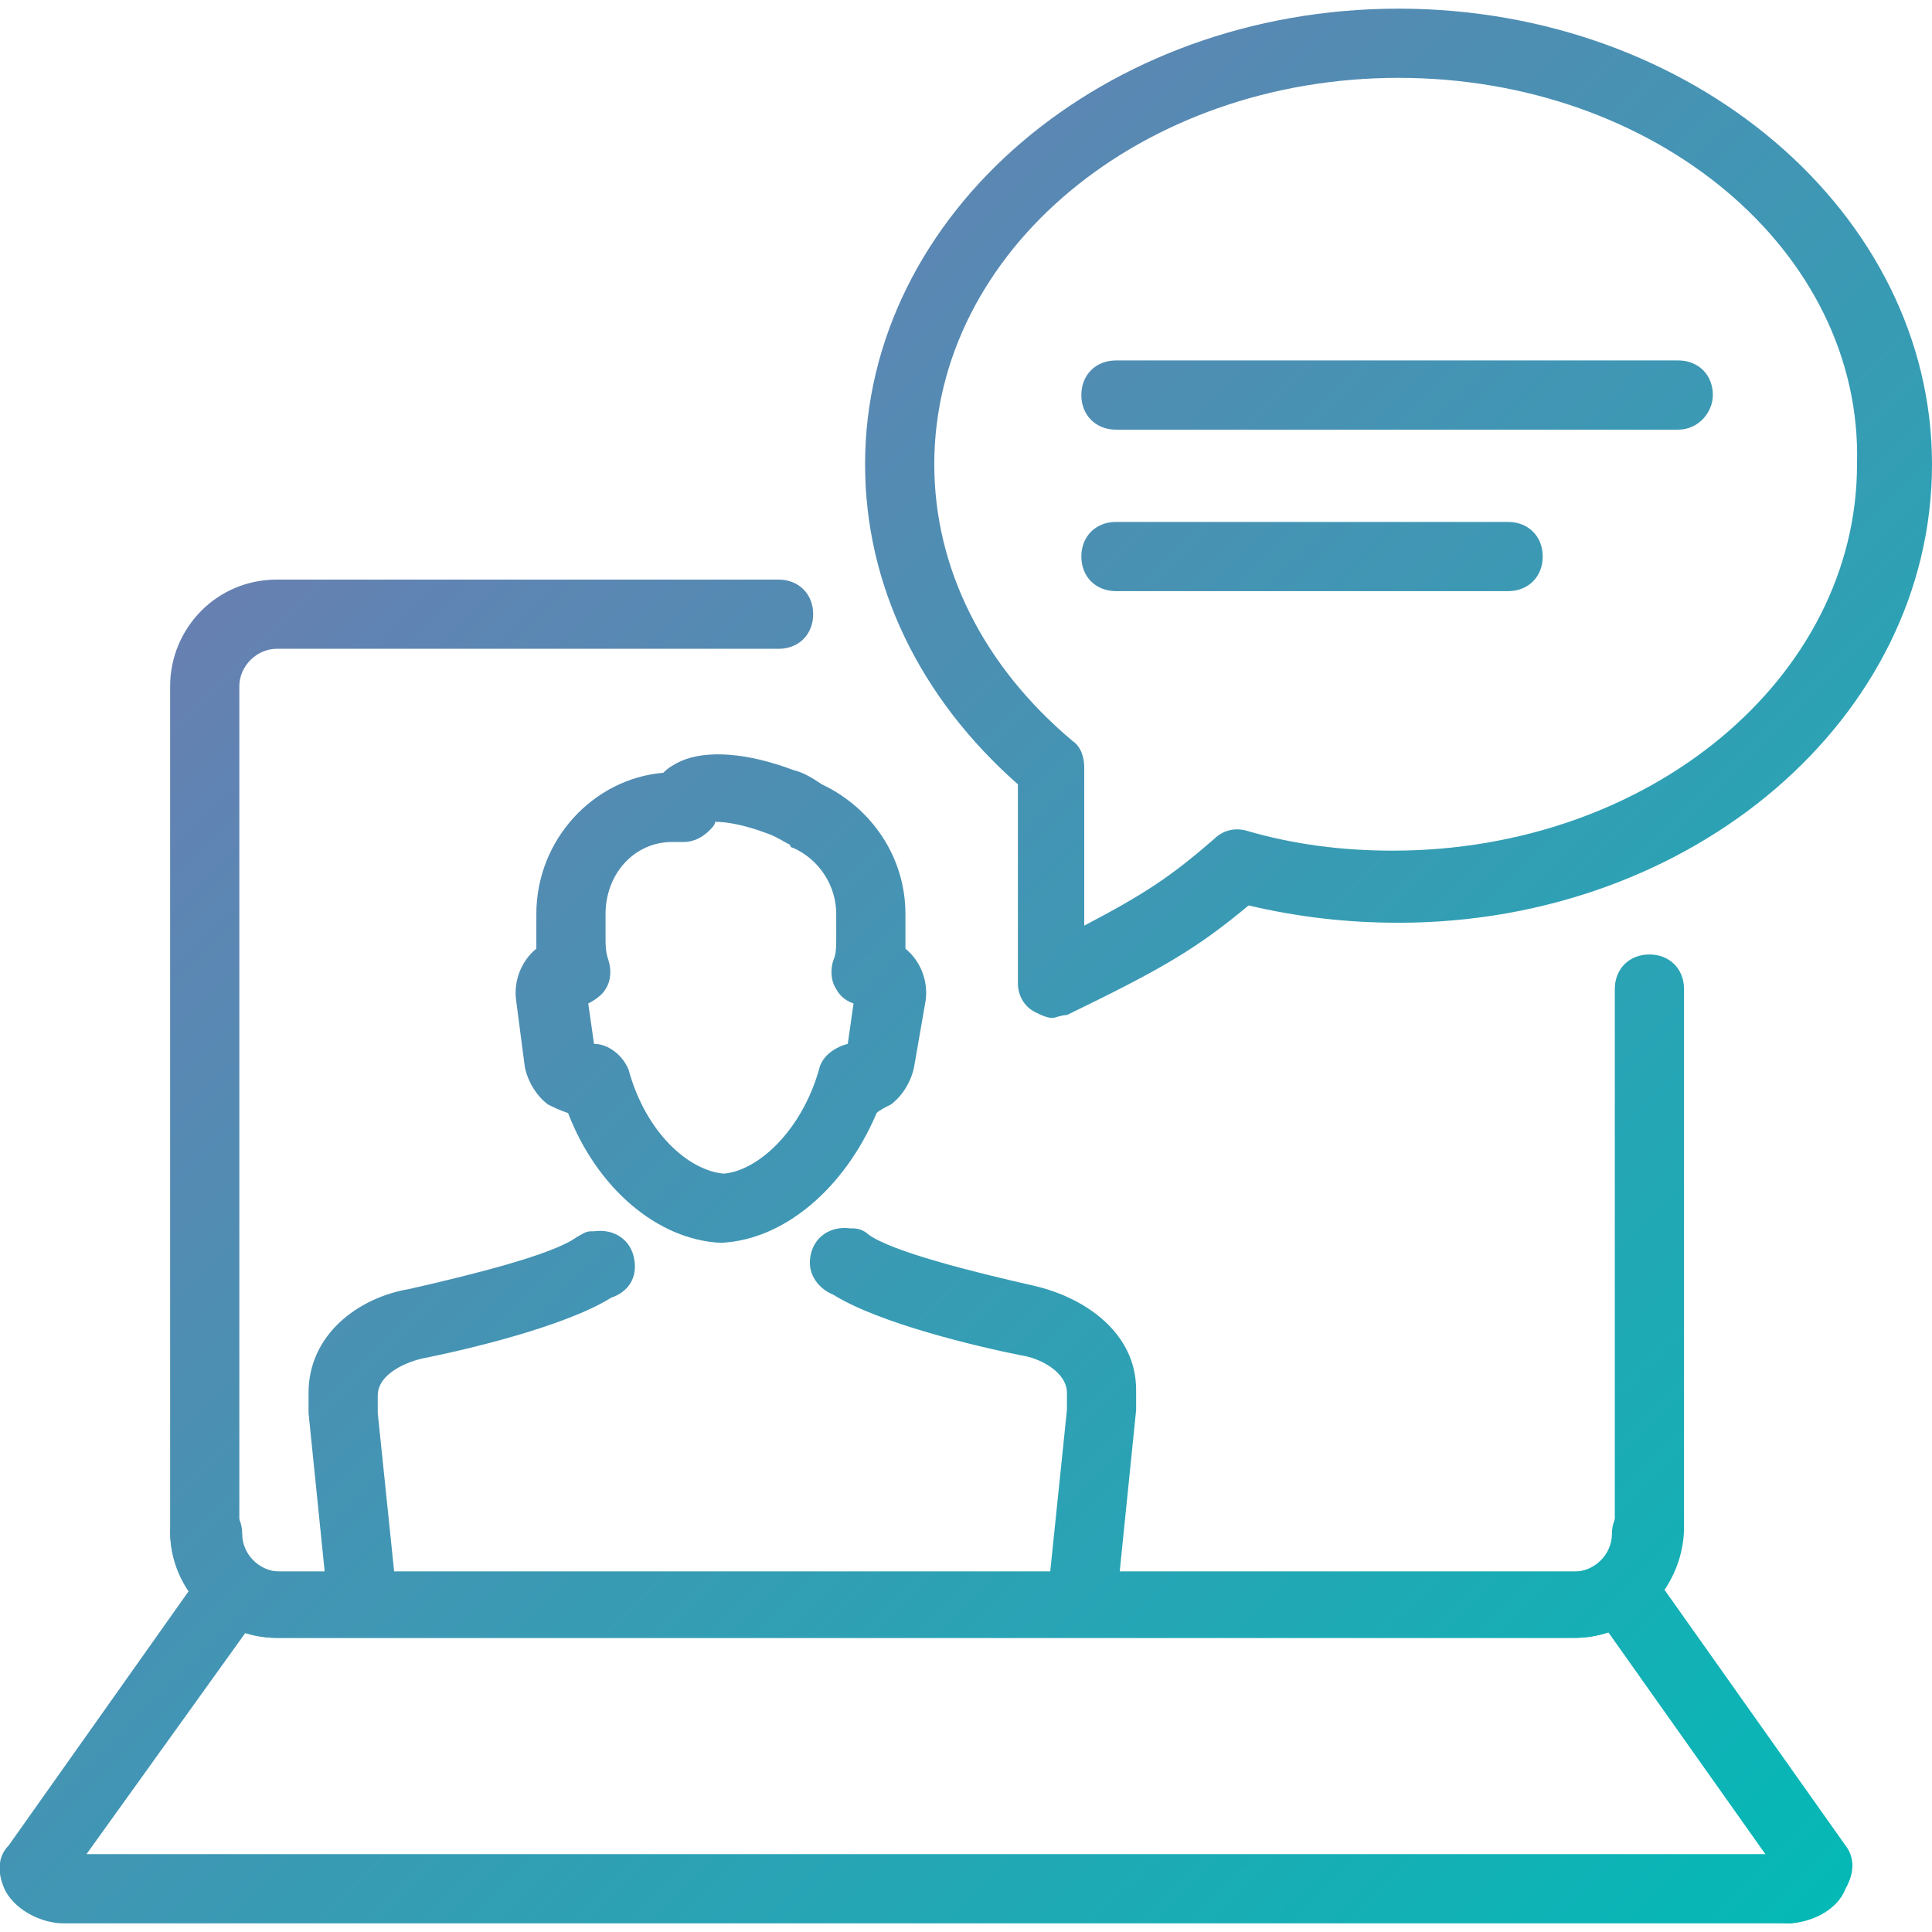
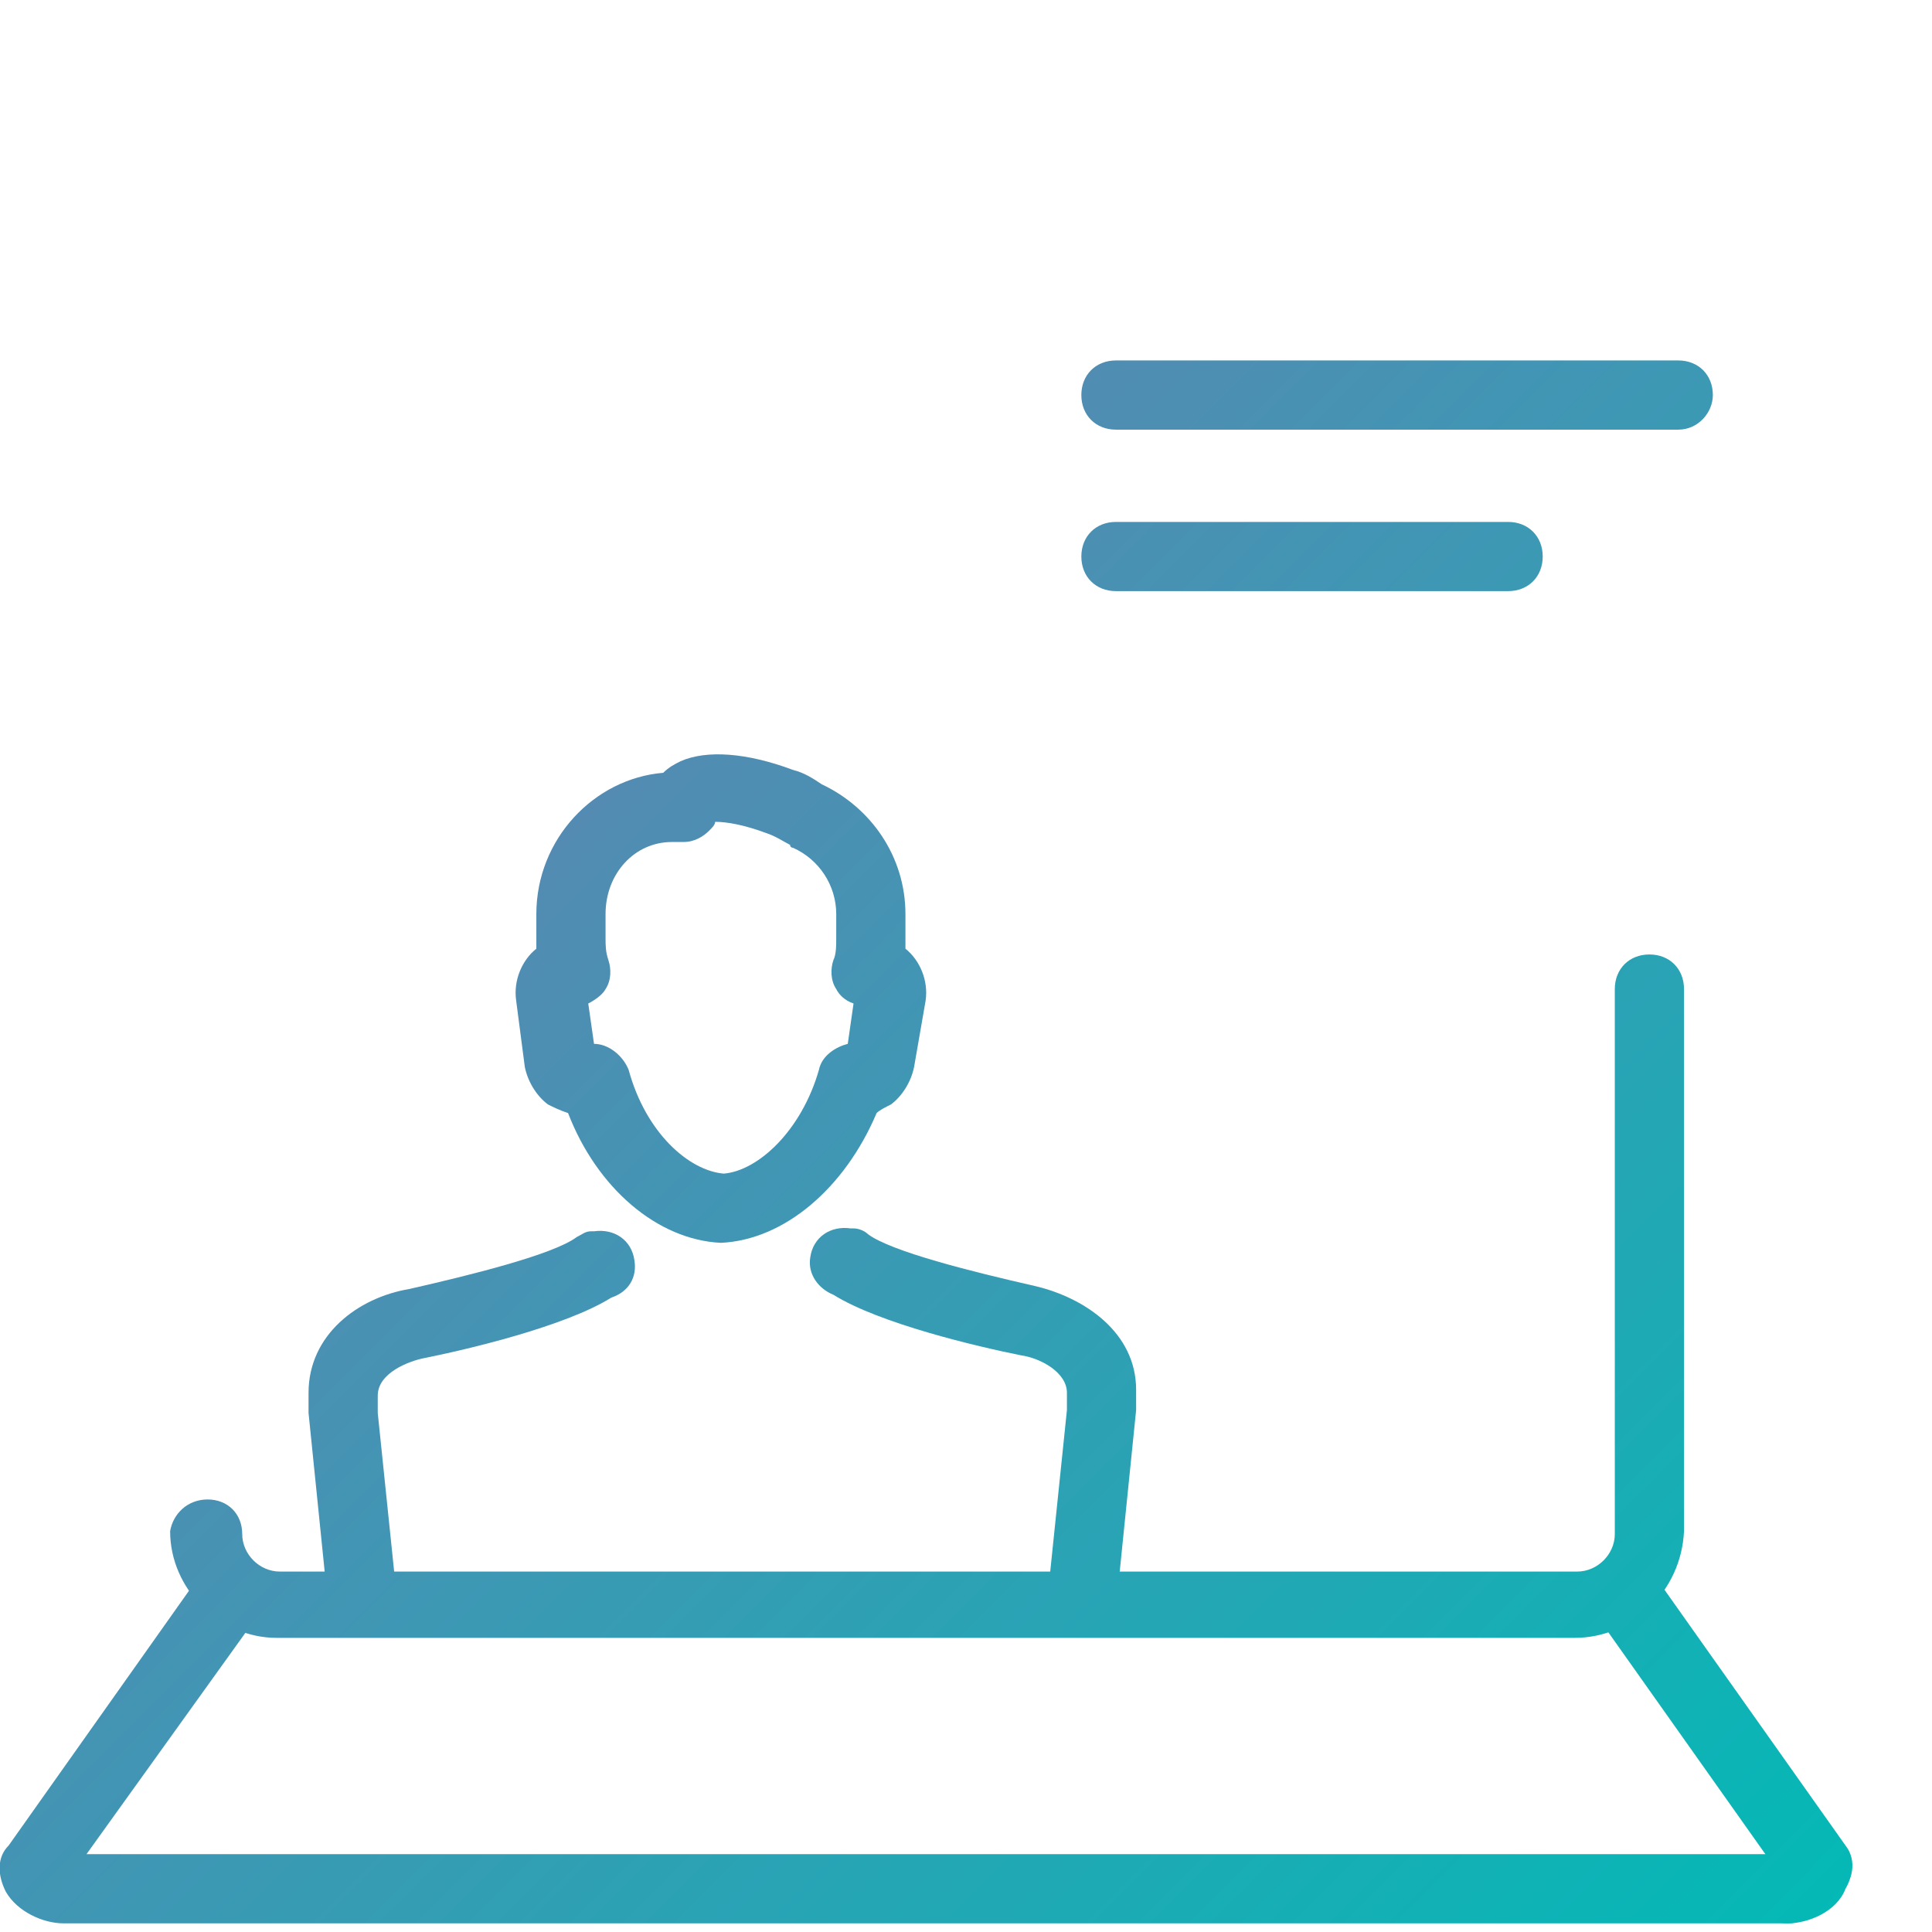
<svg xmlns="http://www.w3.org/2000/svg" version="1.1" id="Capa_1" x="0px" y="0px" viewBox="0 0 67 67" style="enable-background:new 0 0 67 67;" xml:space="preserve">
  <style type="text/css">
	.st0{fill:url(#SVGID_1_);}
	.st1{fill:url(#SVGID_2_);}
	.st2{fill:url(#SVGID_3_);}
	.st3{fill:url(#SVGID_4_);}
	.st4{fill:url(#SVGID_5_);}
	.st5{fill:url(#SVGID_6_);}
	.st6{fill:url(#SVGID_7_);}
	.st7{fill:url(#SVGID_8_);}
	.st8{fill:url(#SVGID_9_);}
	.st9{fill:url(#SVGID_10_);}
	.st10{fill:url(#SVGID_11_);}
</style>
  <g>
    <g>
      <linearGradient id="SVGID_1_" gradientUnits="userSpaceOnUse" x1="-14.941" y1="5.743" x2="56.581" y2="77.265">
        <stop offset="0" style="stop-color:#8B6BB1" />
        <stop offset="1" style="stop-color:#00BBB6" />
      </linearGradient>
-       <path class="st0" d="M54.6,56.8h-45c-2,0-3.7-1.6-3.7-3.7V23.8c0-2,1.6-3.7,3.7-3.7H27c0.7,0,1.2,0.5,1.2,1.2s-0.5,1.2-1.2,1.2    H9.6c-0.7,0-1.3,0.6-1.3,1.3v29.4c0,0.7,0.6,1.3,1.3,1.3h45c0.7,0,1.3-0.6,1.3-1.3c0-0.7,0.5-1.2,1.2-1.2s1.2,0.5,1.2,1.2    C58.3,55.2,56.6,56.8,54.6,56.8z" />
    </g>
    <g>
      <linearGradient id="SVGID_2_" gradientUnits="userSpaceOnUse" x1="-10.668" y1="1.471" x2="60.853" y2="72.993">
        <stop offset="0" style="stop-color:#8B6BB1" />
        <stop offset="1" style="stop-color:#00BBB6" />
      </linearGradient>
      <path class="st1" d="M54.6,56.8h-45c-2,0-3.7-1.7-3.7-3.7C6,52.5,6.5,52,7.2,52s1.2,0.5,1.2,1.2c0,0.7,0.6,1.3,1.3,1.3h45    c0.7,0,1.3-0.6,1.3-1.3V34.3c0-0.7,0.5-1.2,1.2-1.2s1.2,0.5,1.2,1.2v18.8C58.3,55.2,56.6,56.8,54.6,56.8z" />
    </g>
    <g>
      <linearGradient id="SVGID_3_" gradientUnits="userSpaceOnUse" x1="-4.804" y1="-4.394" x2="66.718" y2="67.128">
        <stop offset="0" style="stop-color:#8B6BB1" />
        <stop offset="1" style="stop-color:#00BBB6" />
      </linearGradient>
      <path class="st2" d="M63,65.9c-0.4,0-0.7-0.2-1-0.5l-6.3-8.9c-0.4-0.5-0.3-1.3,0.3-1.7c0.5-0.4,1.3-0.3,1.7,0.3l6.3,8.9    c0.4,0.5,0.3,1.3-0.3,1.7C63.4,65.8,63.2,65.9,63,65.9z" />
    </g>
    <g>
      <linearGradient id="SVGID_4_" gradientUnits="userSpaceOnUse" x1="-5.892" y1="-3.305" x2="65.63" y2="68.216">
        <stop offset="0" style="stop-color:#8B6BB1" />
        <stop offset="1" style="stop-color:#00BBB6" />
      </linearGradient>
      <path class="st3" d="M62,66.7c-0.7,0-1.2-0.5-1.2-1.2c0-0.6,0.4-1.1,1-1.2c0.1-0.2,0.2-0.5,0.4-0.6c0.5-0.4,1.3-0.3,1.7,0.2    c0.4,0.5,0.4,1.1,0.1,1.6C63.7,66.3,62.7,66.7,62,66.7z M62,65.4L62,65.4L62,65.4z" />
    </g>
    <g>
      <linearGradient id="SVGID_5_" gradientUnits="userSpaceOnUse" x1="-21.416" y1="12.219" x2="50.105" y2="83.74">
        <stop offset="0" style="stop-color:#8B6BB1" />
        <stop offset="1" style="stop-color:#00BBB6" />
      </linearGradient>
      <path class="st4" d="M62,66.7H2.2c-0.7,0-1.6-0.4-2-1.1C-0.1,65-0.1,64.4,0.3,64l6.3-8.9c0.4-0.5,1.1-0.7,1.7-0.3    c0.5,0.4,0.7,1.1,0.3,1.7L3,64.3h59c0.7,0,1.2,0.5,1.2,1.2C63.2,66.2,62.7,66.7,62,66.7z" />
    </g>
    <g>
      <linearGradient id="SVGID_6_" gradientUnits="userSpaceOnUse" x1="-9.169" y1="-2.857888e-02" x2="62.353" y2="71.493">
        <stop offset="0" style="stop-color:#8B6BB1" />
        <stop offset="1" style="stop-color:#00BBB6" />
      </linearGradient>
      <path class="st5" d="M25,43.1C25,43.1,25,43.1,25,43.1c-2.2-0.1-4.3-1.9-5.3-4.5c-0.3-0.1-0.5-0.2-0.7-0.3    c-0.4-0.3-0.7-0.8-0.8-1.3l-0.3-2.3c-0.1-0.7,0.2-1.4,0.7-1.8c0-0.1,0-0.3,0-0.4v-0.8c0-2.6,2-4.7,4.4-4.9    c0.2-0.2,0.4-0.3,0.6-0.4c0.9-0.4,2.3-0.3,3.9,0.3c0.4,0.1,0.7,0.3,1,0.5c1.7,0.8,2.9,2.5,2.9,4.5v0.8c0,0.1,0,0.3,0,0.4    c0.5,0.4,0.8,1.1,0.7,1.8L31.7,37c-0.1,0.5-0.4,1-0.8,1.3c-0.2,0.1-0.4,0.2-0.5,0.3C29.3,41.2,27.2,43,25,43.1    C25.1,43.1,25,43.1,25,43.1z M20.6,36.2c0.5,0,1,0.4,1.2,0.9c0.6,2.2,2.1,3.5,3.3,3.6c1.2-0.1,2.7-1.5,3.3-3.6    c0.1-0.5,0.6-0.8,1-0.9l0.2-1.4c-0.3-0.1-0.5-0.3-0.6-0.5c-0.2-0.3-0.2-0.7-0.1-1c0.1-0.2,0.1-0.5,0.1-0.8v-0.8    c0-1-0.6-1.9-1.5-2.3c0,0-0.1,0-0.1-0.1c-0.2-0.1-0.5-0.3-0.8-0.4c-0.8-0.3-1.4-0.4-1.8-0.4c0,0.1-0.1,0.2-0.2,0.3    c-0.2,0.2-0.5,0.4-0.9,0.4h-0.4c-1.3,0-2.3,1.1-2.3,2.5v0.8c0,0.3,0,0.5,0.1,0.8c0.1,0.3,0.1,0.7-0.1,1c-0.1,0.2-0.4,0.4-0.6,0.5    L20.6,36.2C20.6,36.2,20.6,36.2,20.6,36.2z M24.9,28C24.9,28,24.9,28,24.9,28C24.9,28,24.9,28,24.9,28z" />
    </g>
    <g>
      <linearGradient id="SVGID_7_" gradientUnits="userSpaceOnUse" x1="-20.934" y1="11.737" x2="50.587" y2="83.258">
        <stop offset="0" style="stop-color:#8B6BB1" />
        <stop offset="1" style="stop-color:#00BBB6" />
      </linearGradient>
      <path class="st6" d="M12.5,56c-0.6,0-1.1-0.5-1.2-1.1L10.7,49c0,0,0-0.1,0-0.1v-0.6c0-2,1.7-3.3,3.5-3.6c2.2-0.5,5-1.2,5.8-1.8    c0.2-0.1,0.3-0.2,0.5-0.2l0.1,0c0.7-0.1,1.3,0.3,1.4,1c0.1,0.6-0.2,1.1-0.8,1.3c-1.6,1-5,1.8-6.5,2.1c-0.5,0.1-1.6,0.5-1.6,1.3    v0.6l0.6,5.8c0.1,0.7-0.4,1.3-1.1,1.3C12.6,56,12.5,56,12.5,56z" />
    </g>
    <g>
      <linearGradient id="SVGID_8_" gradientUnits="userSpaceOnUse" x1="-11.183" y1="1.986" x2="60.339" y2="73.507">
        <stop offset="0" style="stop-color:#8B6BB1" />
        <stop offset="1" style="stop-color:#00BBB6" />
      </linearGradient>
      <path class="st7" d="M37.6,56c0,0-0.1,0-0.1,0c-0.7-0.1-1.1-0.7-1.1-1.3l0.6-5.8v-0.6c0-0.7-0.9-1.2-1.6-1.3    c-1.5-0.3-4.9-1.1-6.5-2.1c-0.5-0.2-0.9-0.7-0.8-1.3c0.1-0.7,0.7-1.1,1.4-1l0.1,0c0.2,0,0.4,0.1,0.5,0.2c0.8,0.6,3.6,1.3,5.8,1.8    c1.7,0.4,3.5,1.6,3.5,3.6v0.6c0,0,0,0.1,0,0.1l-0.6,5.9C38.7,55.5,38.2,56,37.6,56z" />
    </g>
    <g>
      <linearGradient id="SVGID_9_" gradientUnits="userSpaceOnUse" x1="9.746" y1="-18.943" x2="81.267" y2="52.578">
        <stop offset="0" style="stop-color:#8B6BB1" />
        <stop offset="1" style="stop-color:#00BBB6" />
      </linearGradient>
-       <path class="st8" d="M36.5,35.3c-0.2,0-0.4-0.1-0.6-0.2c-0.4-0.2-0.6-0.6-0.6-1l0-6.9c-3.4-3-5.3-6.9-5.3-11.1    c0-8.7,8.3-15.8,18.5-15.8C58.7,0.3,67,7.4,67,16.1C67,24.9,58.7,32,48.5,32c-1.8,0-3.5-0.2-5.2-0.6c-1.8,1.5-3,2.2-6.3,3.8    C36.8,35.2,36.6,35.3,36.5,35.3z M48.5,2.7c-8.9,0-16.1,6-16.1,13.4c0,3.6,1.7,7,4.8,9.6c0.3,0.2,0.4,0.6,0.4,0.9l0,5.5    c2.1-1.1,3-1.7,4.5-3c0.3-0.3,0.7-0.4,1.1-0.3c1.7,0.5,3.4,0.7,5.1,0.7c8.9,0,16.1-6,16.1-13.4C64.6,8.7,57.4,2.7,48.5,2.7z" />
    </g>
    <g>
      <linearGradient id="SVGID_10_" gradientUnits="userSpaceOnUse" x1="12.794" y1="-21.991" x2="84.315" y2="49.531">
        <stop offset="0" style="stop-color:#8B6BB1" />
        <stop offset="1" style="stop-color:#00BBB6" />
      </linearGradient>
-       <path class="st9" d="M58.2,14.9H38.7c-0.7,0-1.2-0.5-1.2-1.2c0-0.7,0.5-1.2,1.2-1.2h19.5c0.7,0,1.2,0.5,1.2,1.2    C59.4,14.3,58.9,14.9,58.2,14.9z" />
+       <path class="st9" d="M58.2,14.9H38.7c-0.7,0-1.2-0.5-1.2-1.2c0-0.7,0.5-1.2,1.2-1.2h19.5c0.7,0,1.2,0.5,1.2,1.2    C59.4,14.3,58.9,14.9,58.2,14.9" />
    </g>
    <g>
      <linearGradient id="SVGID_11_" gradientUnits="userSpaceOnUse" x1="8.485" y1="-17.682" x2="80.007" y2="53.839">
        <stop offset="0" style="stop-color:#8B6BB1" />
        <stop offset="1" style="stop-color:#00BBB6" />
      </linearGradient>
      <path class="st10" d="M52.3,20.5H38.7c-0.7,0-1.2-0.5-1.2-1.2s0.5-1.2,1.2-1.2h13.6c0.7,0,1.2,0.5,1.2,1.2S53,20.5,52.3,20.5z" />
    </g>
  </g>
</svg>